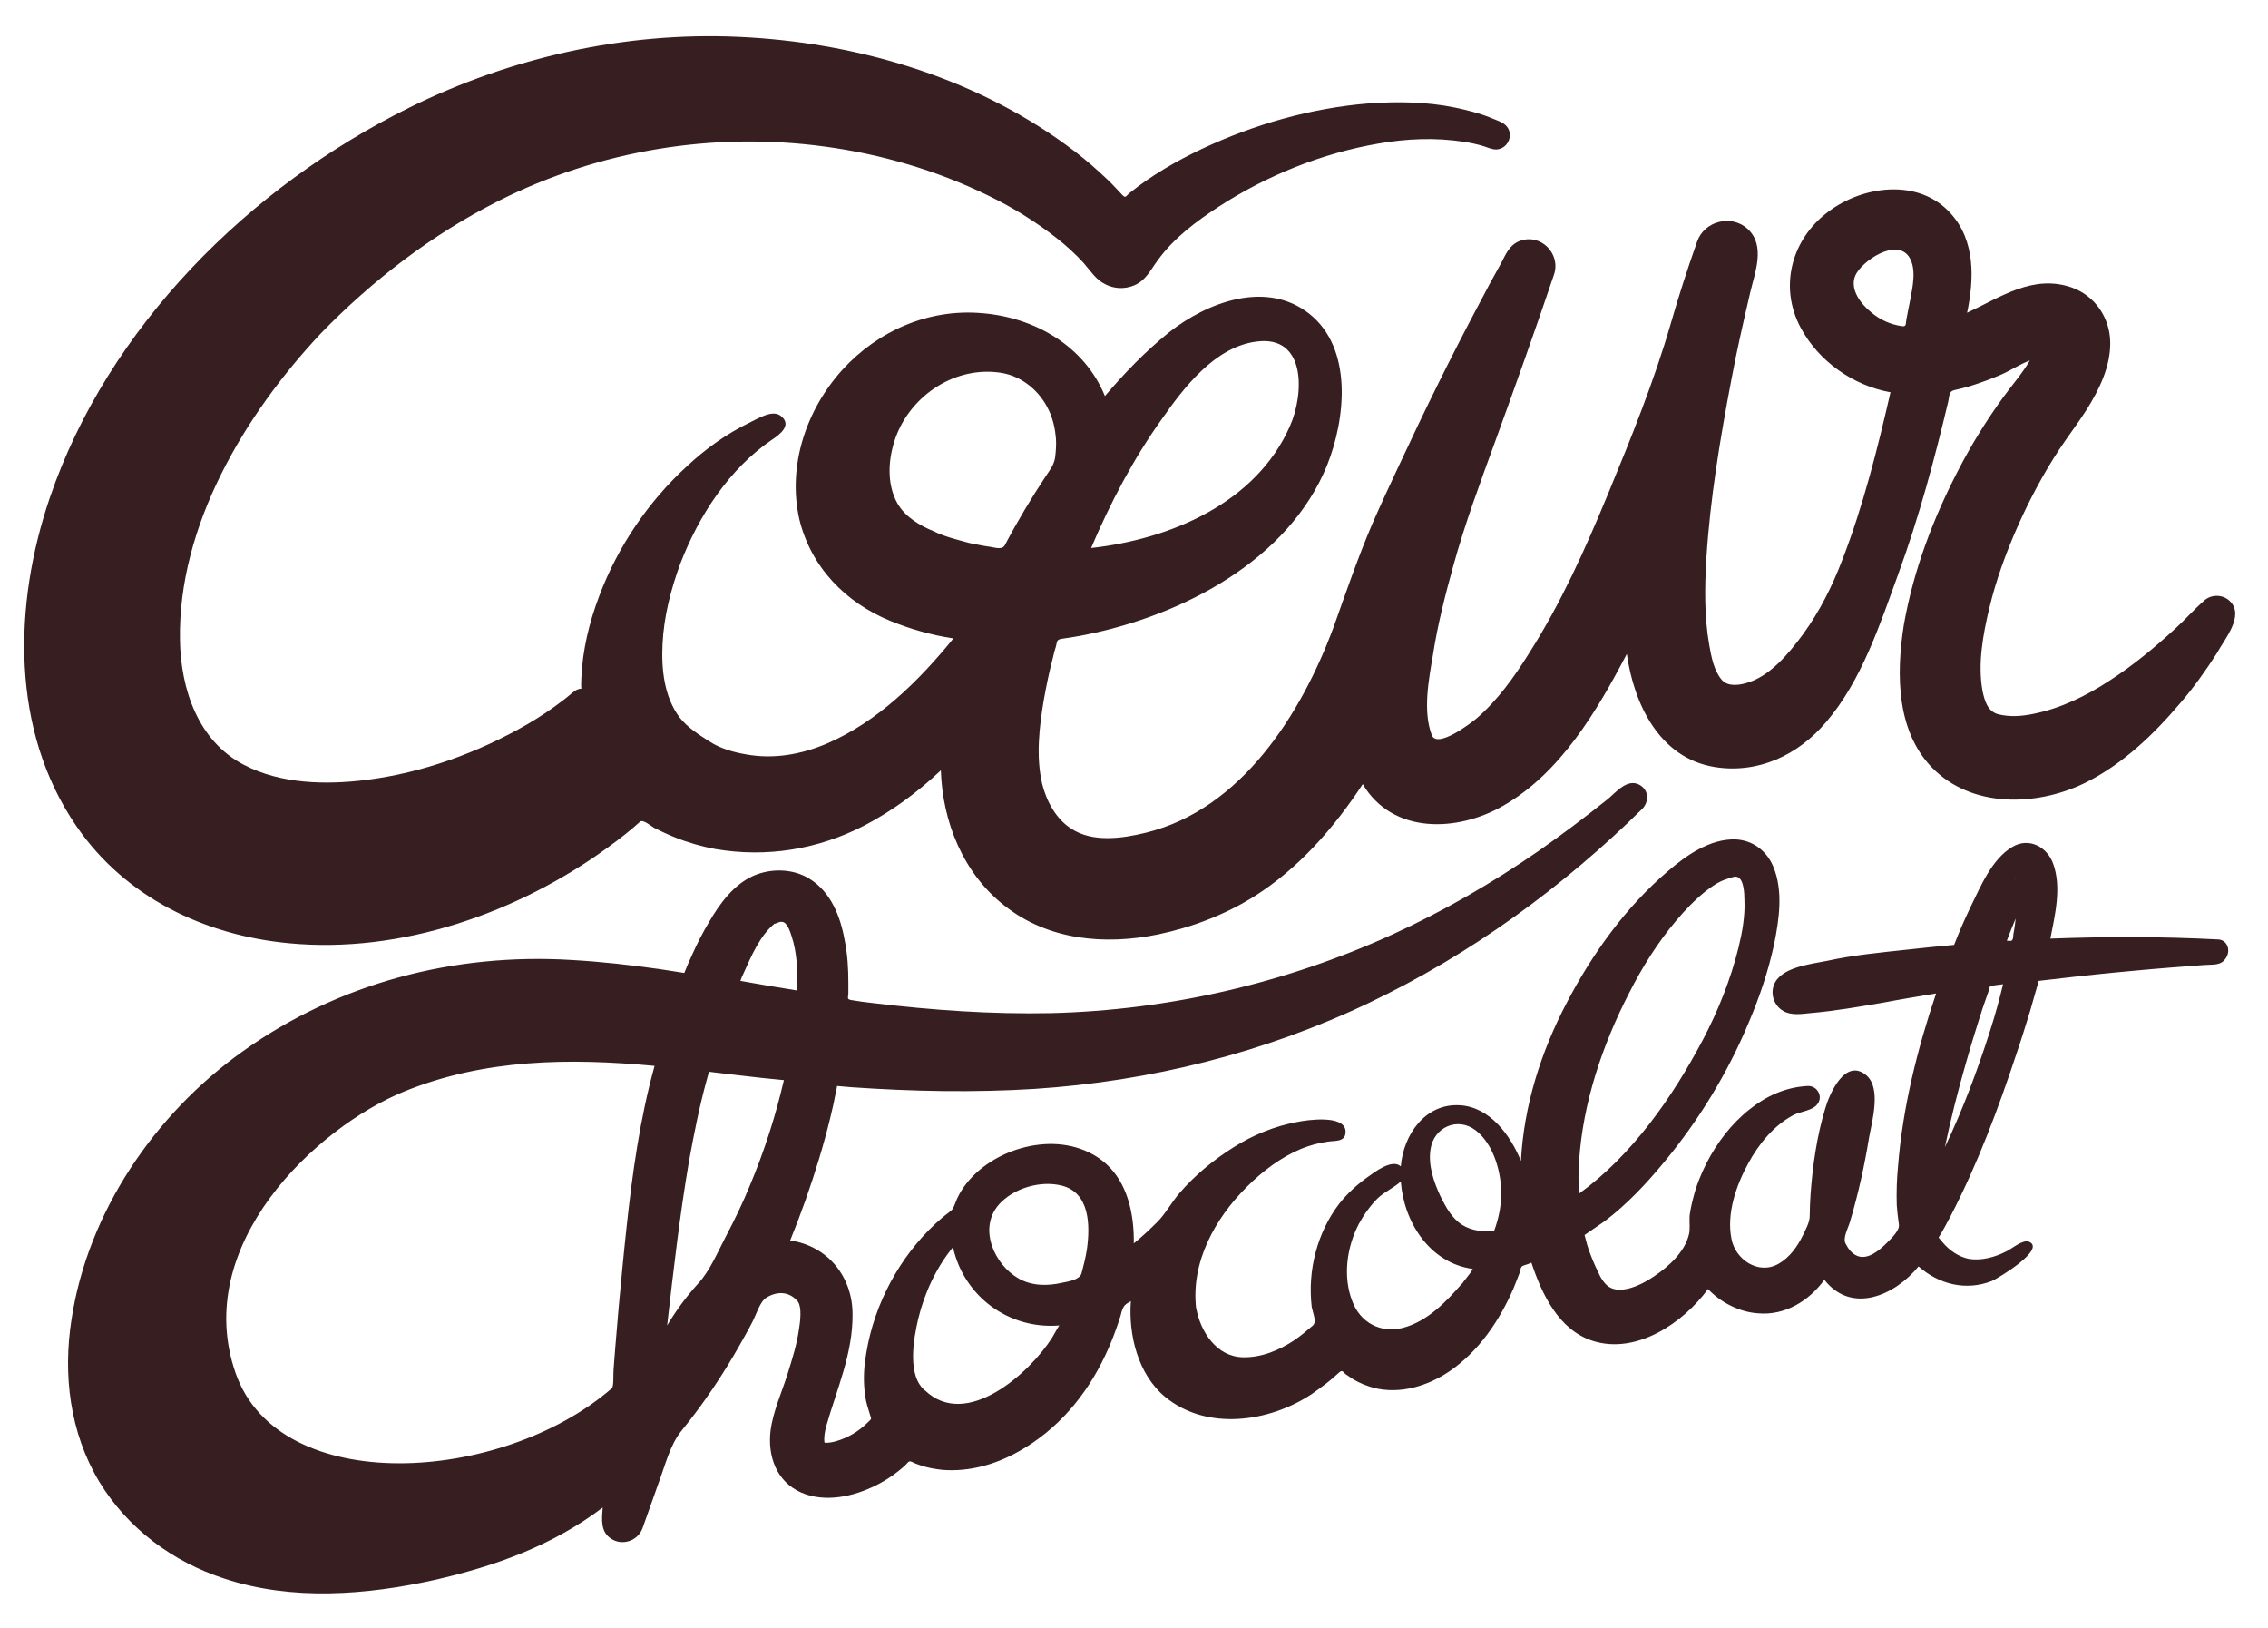
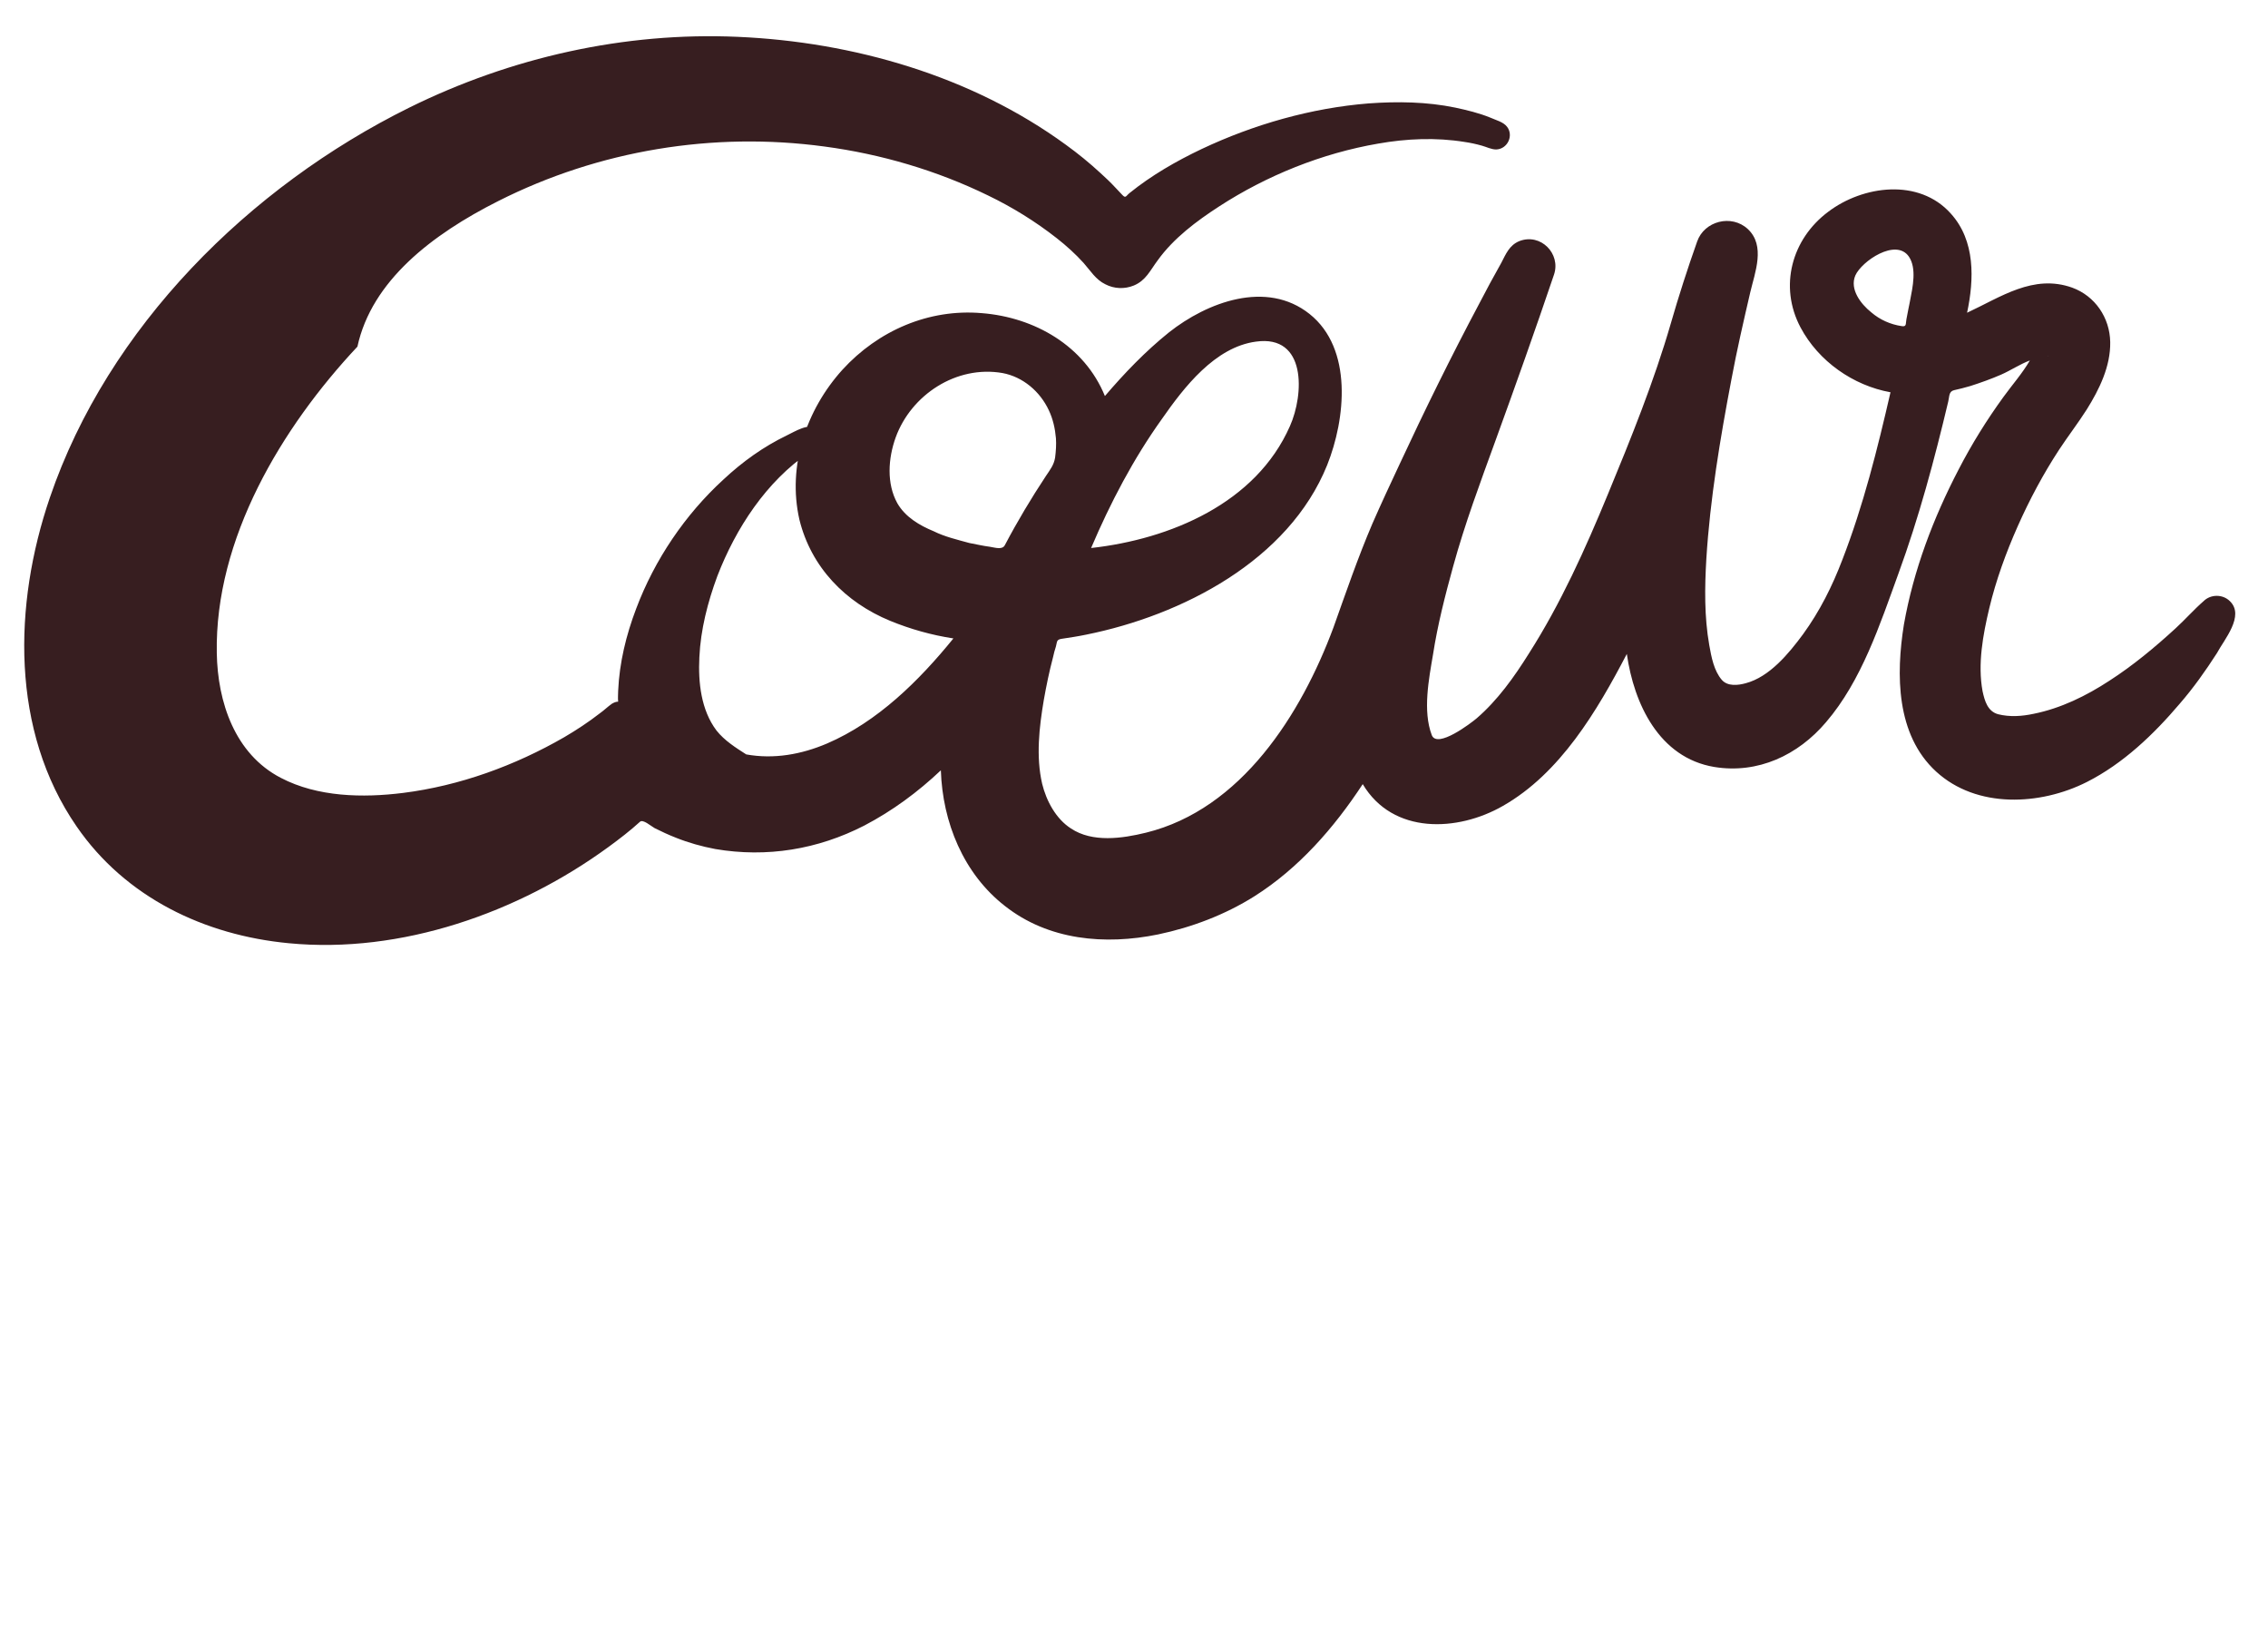
<svg xmlns="http://www.w3.org/2000/svg" version="1.1" id="Mode_Isolation" x="0px" y="0px" viewBox="0 0 541.9 388.9" style="enable-background:new 0 0 541.9 388.9;" xml:space="preserve">
  <style type="text/css">
	.st0{fill:#371E20;}
</style>
  <g>
-     <path class="st0" d="M532.8,143.6c-1.7-1.7-4.6-1.7-6.3,0c-2.3,2-4.4,4.4-6.7,6.5c-4.9,4.5-10.2,8.9-15.8,12.5   c-5.5,3.6-11.6,6.6-18.1,7.9c-2.8,0.6-5.7,0.8-8.5,0.1c-2.5-0.7-3.2-3.2-3.7-5.5c-1.2-6.5,0.1-13.5,1.6-19.8   c1.6-6.7,4-13.3,6.8-19.6c2.8-6.3,6.1-12.5,9.9-18.3c2.1-3.2,4.5-6.3,6.6-9.6c3-4.8,5.7-10.3,5.6-16.1c-0.1-5.8-3.6-11-9.1-13   c-9.3-3.3-17.1,2.3-25.1,6c1.7-8,2-17.2-3.9-23.7c-7.6-8.5-21-6.7-29.3-0.4c-8.7,6.5-11.8,17.8-6.6,27.6   c4.3,8.1,12.6,13.9,21.5,15.5c-3.1,13.5-6.5,27.1-11.5,40c-2.4,6.3-5.4,12.3-9.4,17.8c-3.4,4.6-8,10.2-13.7,11.7   c-1.8,0.5-4.3,0.8-5.7-0.8c-1.9-2.2-2.5-5.5-3-8.3c-1.2-6.8-1.1-13.8-0.7-20.6c0.9-14.4,3.3-28.7,6-42.9c1.3-7,2.9-13.9,4.5-20.8   c1.1-4.7,3.7-11.1-0.6-15.1c-3.9-3.6-10.4-1.9-12.1,3c-2.3,6.5-4.4,13-6.3,19.6c-4,13.8-9.5,27.4-15,40.7   c-5.4,13.1-11.3,26.2-18.9,38.1c-3.5,5.6-7.5,11.2-12.5,15.5c-1.3,1.1-9.4,7.3-10.7,4c-2.2-5.8-0.7-13.4,0.3-19.3   c1.1-7.1,2.9-14.1,4.8-21c2.8-10.2,6.5-20.1,10.1-30c4.8-13.2,9.5-26.4,14-39.7c1.7-5-3.2-10-8.3-8c-2.4,1-3.2,3.1-4.3,5.2   c-1.8,3.2-3.6,6.5-5.3,9.8c-6.7,12.6-13,25.4-19,38.3c-2.2,4.7-4.4,9.4-6.5,14.2c-3.5,8.2-6.3,16.4-9.3,24.8   c-7.7,20.7-22,43.4-44.8,49c-5.7,1.4-12.8,2.4-17.9-1c-3.6-2.3-5.9-6.6-6.9-10.7c-1.5-6.5-0.7-13.5,0.4-20   c0.6-3.4,1.3-6.8,2.2-10.2c0.2-0.9,0.4-1.7,0.7-2.6c0.3-1.1,0.1-1.6,1.3-1.8c2-0.3,4-0.6,5.9-1c22.9-4.6,48.4-17.7,57.6-40.5   c4.4-11,6.2-27.8-4.2-36.1c-10.3-8.2-24.5-2.8-33.6,4.4c-5.6,4.5-10.6,9.7-15.3,15.2c-4.9-12-16.8-18.8-29.4-19.8   c-12.7-1.1-24.8,4.2-33.3,13.5c-8.7,9.6-13.2,23-10.3,35.8c2.8,11.4,11,19.8,21.7,24.2c4.9,2,9.9,3.4,15.1,4.2   c-8.2,10.1-18.1,19.9-30.2,25.1c-6.1,2.6-12.7,3.8-19.3,2.6c-3-0.5-6.2-1.4-8.8-3.1c-2.5-1.6-5.2-3.3-7.1-5.7   c-3.7-4.9-4.4-11.5-4.1-17.5c0.3-6.6,2-13.2,4.3-19.4c4.4-11.4,11.7-22.6,21.9-29.5c1.8-1.2,4.9-3.5,2-5.7c-2-1.5-5.4,0.7-7.3,1.6   c-5.6,2.7-10.6,6.3-15.1,10.5c-9.2,8.4-16.5,19.2-20.9,30.9c-2.4,6.3-4,12.9-4.3,19.6c0,0.9-0.1,1.7,0,2.6c-0.5,0-1,0.2-1.5,0.5   c-1,0.7-1.9,1.6-2.9,2.3c-2.7,2.1-5.6,4-8.5,5.7c-11.8,6.8-25,11.6-38.5,13.3c-9.6,1.2-20.4,1-29.2-3.6   c-11-5.7-15.1-18.1-15.3-29.8c-0.5-27.3,15.5-53.9,33.6-73.2C88.8,67.1,103.2,56,119.1,48c24-12.1,51.3-16.6,77.9-13   c13.5,1.8,26.8,5.7,39.1,11.7c5.8,2.8,11.3,6.2,16.4,10.2c2.3,1.8,4.5,3.8,6.4,5.9c1.6,1.8,2.9,4,5.2,5.1c2.1,1.1,4.6,1.2,6.8,0.3   c2.9-1.2,3.9-3.6,5.7-6c3.8-5.3,9.3-9.4,14.7-12.9c11.4-7.4,24.6-12.7,38-15c6.8-1.2,13.8-1.5,20.6-0.4c1.4,0.2,2.8,0.5,4.2,0.9   c1.1,0.3,2.2,0.9,3.4,0.9c2.7-0.1,4.2-3.3,2.6-5.4c-0.9-1.2-2.7-1.6-4-2.2c-2.7-1.1-5.6-1.8-8.4-2.4c-6.8-1.4-13.8-1.5-20.7-1   c-13.7,1.1-27.4,5-39.9,10.9c-6.1,2.9-12,6.3-17.2,10.5c-0.9,0.7-0.9,1.4-1.8,0.4c-0.6-0.6-1.1-1.2-1.7-1.8   c-1.1-1.2-2.3-2.3-3.5-3.4c-2.6-2.4-5.3-4.6-8.2-6.7C232.1,18.1,203.8,10,176.3,8.8c-27.1-1.2-54.2,4.9-78.5,16.9   c-38.2,18.9-72,52.4-85.9,93.2c-8.7,25.5-9.4,55.6,6.4,78.5C30,214.4,48.9,223.4,69,225.3c26.9,2.6,54.9-7.3,76.4-23   c2.6-1.9,5.2-3.9,7.5-6c0.7-0.7,2.6,1,3.5,1.5c1.6,0.8,3.3,1.6,5.1,2.3c3,1.2,6.2,2.1,9.4,2.7c12.3,2.1,24.5,0.1,35.6-5.6   c6.7-3.5,12.8-8,18.3-13.2c0.4,12.4,5.4,24.7,15.3,32.4c10.4,8.2,23.9,9.4,36.6,6.8c8.1-1.7,16-4.7,23-9.1   c10.6-6.7,19-16.3,25.9-26.8c7.2,12.1,22.7,11.4,33.5,5.2c13.7-7.8,22.5-22.7,29.6-36.3c1.7,11.9,7.7,24.8,20.9,27   c10.4,1.7,20-2.8,26.7-10.7c8.5-9.9,12.9-23.4,17.3-35.5c4.9-13.4,8.6-27.2,11.9-41.1c0.3-1.2,0.1-2.4,1.4-2.7   c1.3-0.3,2.6-0.6,3.9-1c2.5-0.8,5-1.7,7.3-2.7c2.3-1,4.5-2.5,6.9-3.4c-1.8,3.1-4.2,5.8-6.3,8.7c-4,5.5-7.6,11.3-10.7,17.3   c-6.1,11.7-10.8,24.1-13.1,37.1c-1.9,11.9-1.9,26.3,7.7,35.1c9.7,8.9,24.9,8.1,36,2.5c8.7-4.4,16-11.4,22.2-18.7   c3.3-3.8,6.2-7.9,8.9-12.1C531.4,152.8,536.4,147.1,532.8,143.6C531.1,141.9,534.2,145,532.8,143.6z M277.6,100.1   c5.3-7.6,12.7-17.2,22.5-18.5c12.1-1.7,11.5,12.6,8.1,20.2c-8.1,18.4-28.6,27-47.5,29.1C265.3,120.1,270.8,109.6,277.6,100.1   C280.1,96.5,272.6,107.2,277.6,100.1z M223.1,126.9c-3.4-1.4-6.8-3.4-8.7-6.7c-2.6-4.7-2.2-10.7-0.4-15.7   c3.7-10.2,14.5-17.3,25.5-15.4c4.9,0.9,9,4.4,11.1,8.9c1,2.1,1.5,4.4,1.7,6.7c0.1,1.5,0,3-0.2,4.6c-0.3,1.8-1.2,2.9-2.2,4.4   c-3.5,5.3-6.8,10.8-9.8,16.5c-0.6,1.2-2.3,0.6-3.6,0.4c-1.6-0.2-3.3-0.6-4.9-0.9C228.7,128.9,225.7,128.2,223.1,126.9z    M342.6,176.7C342.6,176.7,342.6,176.7,342.6,176.7C342.7,176.8,342.7,176.8,342.6,176.7z M447.1,74.6c-2.5-2-5.2-5.5-3.8-8.8   c1.5-3.4,9.7-9,12.8-4.5c1.9,2.8,0.9,7.3,0.3,10.4c-0.1,0.7-0.3,1.4-0.4,2c-0.2,0.9-0.3,1.7-0.5,2.6c-0.2,1,0.1,1.8-1.1,1.6   C451.7,77.5,449.2,76.4,447.1,74.6z M489.3,85C489.3,85,489.3,85,489.3,85C489.5,85,489.5,85.1,489.3,85z" />
-     <path class="st0" d="M530,224.4c-13.4-0.7-26.7-0.7-40.1-0.2c1.1-5.6,2.7-12.2,0.7-17.8c-1.4-4.1-5.8-6.5-9.8-4.1   c-4.9,2.9-7.6,9.5-10,14.4c-1.4,2.9-2.7,5.9-3.9,9c-3.6,0.3-7.2,0.7-10.9,1.1c-6.5,0.7-13,1.3-19.4,2.7c-3.9,0.8-11.3,1.5-12.8,5.9   c-0.8,2.3,0.2,4.9,2.3,6.1c1.9,1.1,4.4,0.7,6.4,0.5c5.8-0.5,11.6-1.5,17.4-2.5c4.2-0.8,8.5-1.5,12.7-2.2c-4.5,13.3-8,27.3-9.1,41.3   c-0.3,3.1-0.4,6.2-0.3,9.3c0.1,1.5,0.3,3,0.5,4.5c0.3,1.5-1.9,3.5-3,4.6c-1.6,1.6-4.4,4-6.9,3c-1.3-0.5-2.2-1.7-2.8-2.9   c-0.8-1.3,0.6-3.8,1-5.2c2-6.7,3.5-13.5,4.6-20.3c0.7-3.8,2.9-11.6-0.6-14.7c-5.1-4.4-8.9,4.4-9.9,7.9c-2,6.6-3,13.6-3.5,20.5   c-0.1,1.7-0.2,3.4-0.2,5.1c0,1.6-0.9,3.1-1.6,4.6c-1.3,2.7-3.2,5.4-5.9,6.9c-4.8,2.7-10.3-1.1-11.2-6c-1.2-6,1.1-12.7,4-18   c2.5-4.6,6.1-9.1,10.9-11.6c1.6-0.8,4.3-1,5.5-2.4c1.7-1.9,0.1-4.7-2.3-4.5c-5.2,0.3-9.8,2.4-13.8,5.6c-4.3,3.4-7.8,8-10.3,12.9   c-1.3,2.6-2.4,5.3-3.1,8.1c-0.4,1.5-0.7,2.9-0.9,4.4c-0.1,1.3,0.2,3.5-0.2,4.6c-1,4.1-4.9,7.6-8.2,9.8c-2.5,1.7-6,3.6-9.2,3.2   c-1.9-0.3-2.8-1.5-3.7-3c0.3,0.6,0.1,0.1,0.1,0.2c-0.9-1.8-1.8-3.7-2.5-5.6c-0.6-1.5-1-3-1.4-4.6c1.6-1.1,3.2-2.2,4.8-3.3   c5.3-4,9.9-8.9,14.2-14.1c8.3-10,15.2-21.3,20.2-33.3c2.6-6.1,4.7-12.3,6.1-18.8c1.2-5.9,2.2-12.7-0.2-18.5c-1.6-3.8-4.9-6.3-9-6.5   c-6.1-0.2-11.8,3.8-16.2,7.6c-10.1,8.6-18.1,19.8-24.2,31.5c-6.1,11.6-10.2,24.5-10.9,37.7c-2.5-6.1-7.4-12.9-14.6-13.3   c-8.3-0.5-13.5,7.1-14.1,14.6c-2.1-1.9-6.3,1.4-8,2.6c-2.5,1.8-4.8,3.9-6.7,6.3c-5.3,6.9-7.6,16-6.6,24.6c0.2,1.3,1.3,3.6,0.3,4.5   c-1.4,1.2-2.8,2.4-4.4,3.5c-3.6,2.4-7.9,4.2-12.3,4.1c-6.3-0.1-10.2-6.1-11.2-11.8c0,0.5,0,0.1,0,0.2c-1.3-11.1,4.5-21.6,12.2-29.2   c3.7-3.7,8.1-7,12.9-9c2-0.8,4.1-1.4,6.3-1.7c1.7-0.3,4.4,0.2,4.3-2.5c-0.2-4-9.2-2.7-11.6-2.2c-5.4,1-10.5,3.1-15.1,6   c-4.8,3-9.3,6.7-13,11c-1.8,2.1-3.2,4.7-5.1,6.7c-1.8,1.8-3.7,3.6-5.8,5.3c0.1-6.3-1.2-13.3-5.6-18c-4-4.3-10-6.1-15.8-5.7   c-6,0.4-12,2.9-16.4,7c-2.1,2-3.9,4.4-4.9,7.2c-0.5,1.2-0.5,1.4-1.6,2.2c-1.1,0.8-2.1,1.7-3.1,2.6c-8.6,8-14.6,19.2-16.5,30.8   c-0.5,2.7-0.7,5.5-0.5,8.3c0.1,1.4,0.3,2.9,0.7,4.3c0.2,0.8,0.5,1.5,0.7,2.3c0.4,1.1,0.3,0.9-0.6,1.8c-2.1,2.1-4.8,3.7-7.7,4.5   c-0.8,0.2-1.7,0.4-2.6,0.3c-0.2-1.3,0.1-2.7,0.4-3.9c2.5-8.8,6.4-17.4,6.3-26.8c0-8.9-5.9-16.3-14.9-17.6   c2.6-6.4,4.9-12.9,6.9-19.5c1-3.3,1.9-6.6,2.7-9.9c0.4-1.7,0.8-3.3,1.1-5c0.2-0.8,0.4-1.7,0.5-2.5c1.2,0.1,2.3,0.2,3.5,0.3   c14.5,1,29.1,1.3,43.6,0.4c27.7-1.8,55-8.6,80.1-20.6c24.3-11.6,46.2-27.6,65.3-46.4c1.5-1.7,1.5-4.3-0.7-5.6   c-3-1.7-5.7,1.8-7.8,3.5c-5.3,4.2-10.7,8.3-16.3,12.2c-11.1,7.7-22.9,14.5-35.2,20.1c-25.5,11.6-53.3,18-81.3,18.7   c-14.2,0.3-28.5-0.7-42.6-2.4c-1.7-0.2-3.4-0.4-5.1-0.7c-1.3-0.2-0.8-0.6-0.8-1.7c0-0.8,0-1.6,0-2.4c0-3.5-0.2-6.9-0.9-10.3   c-1-5.6-3.3-11.5-8.4-14.6c-4-2.5-9.3-2.5-13.4-0.7c-4.7,2.1-8,6.6-10.5,10.9c-1.5,2.5-2.9,5.2-4.1,7.9c-0.7,1.5-1.3,2.9-1.9,4.4   c-1.9-0.3-3.8-0.6-5.8-0.9c-7-1-14.1-1.8-21.2-2.2c-28-1.7-55.7,5.5-78.6,21.9c-20.9,14.9-36.9,38.3-40.8,63.9   c-2.1,13.3-0.4,27.1,6.6,38.8c6.8,11.2,17.6,19.2,30,23.2c16.1,5.3,33.8,3.9,50.1,0.3c14.5-3.3,28.2-8.2,40.2-17.3   c-0.2,2.8-0.6,5.8,2.1,7.5c2.7,1.7,6.3,0.4,7.4-2.5c1.3-3.7,2.6-7.3,3.9-11c1.5-4,2.7-9,5.4-12.3c5.3-6.5,10-13.5,14.1-20.8   c1-1.8,2-3.5,2.9-5.3c0.9-1.7,1.8-4.9,3.4-5.8c2.7-1.6,5.6-1.4,7.6,1.2l-0.1-0.1c0.9,1.4,0.5,4.7,0.2,6.5   c-0.5,3.6-1.6,7.1-2.7,10.6c-1.4,4.5-3.5,9-4.1,13.7c-0.7,6,1.4,12.1,7.3,14.7c5.7,2.5,12.5,1,17.9-1.7c2.6-1.3,4.9-2.9,7-4.8   c0.6-0.6,0.8-1.2,1.6-0.8c0.6,0.3,1.3,0.6,2,0.8c1.7,0.6,3.5,0.9,5.3,1.1c6.4,0.5,12.7-1.3,18.2-4.4c9.3-5.2,16.2-13.4,20.7-23   c1-2.1,1.9-4.3,2.7-6.6c0.4-1.2,0.9-2.5,1.2-3.8c0.5-1.5,0.8-1.7,2.2-2.5c-0.6,8.1,1.7,17.4,8.1,22.8c10,8.3,25,6.1,35.1-0.6   c2.3-1.6,4.6-3.3,6.6-5.2c0.8-0.7,0.9,0,1.6,0.5c0.6,0.4,1.2,0.8,1.8,1.2c1.5,0.9,3.1,1.5,4.8,2c6.3,1.6,12.9-0.4,18.2-4   c7-4.8,11.9-12.1,15.2-19.7c0.5-1.2,1-2.5,1.5-3.8c0.2-0.7,0.2-1.5,0.9-1.7c0.6-0.2,1.3-0.4,1.9-0.7c2.5,7.5,6.5,16.1,14.7,18.7   c10.4,3.3,21.6-4.3,27.5-12.4c3,3.2,7.5,5.5,11.9,5.8c6.4,0.6,12.2-2.9,15.9-8c6.6,8.4,17,3.6,22.5-3.2c4.9,4.3,11.3,5.9,17.5,3.5   c1.4-0.6,13.1-7.6,8.9-9.4c-1.5-0.6-4.1,1.7-5.4,2.3c-2.7,1.4-6,2.3-9,1.8c-2.4-0.5-4.6-2-6.2-3.9c-0.3-0.4-0.7-0.8-1-1.2   c1-1.6,1.9-3.3,2.8-5c6.5-12.5,11.5-25.9,15.9-39.2c1.1-3.2,2.1-6.5,3.1-9.7c0.5-1.6,0.9-3.3,1.4-4.9c0.2-0.8,0.5-1.6,0.7-2.5   c1.2-0.1,2.3-0.3,3.5-0.4c6.7-0.8,13.4-1.5,20.1-2.1c5.3-0.5,10.7-0.9,16-1.3c1.3-0.1,3.3,0.1,4.4-0.8   C533.4,227.7,532.4,224.5,530,224.4z M166.8,306.6c-2.9,3.2-5.3,6.5-7.4,10c1.5-13.1,3-26.2,5.2-39.1c1.2-6.6,2.5-13.2,4.3-19.7   c0.2-0.6,0.3-1.2,0.5-1.8c0.8,0.1,1.7,0.2,2.5,0.3c1.7,0.2,3.4,0.4,5.1,0.6c3.4,0.4,6.9,0.8,10.3,1.1c-2,8.6-4.7,17-8.1,25.1   c-1.7,4.2-3.7,8.3-5.8,12.3C171.5,299,169.6,303.6,166.8,306.6C163.9,309.8,166.9,306.5,166.8,306.6z M177.7,232.4   c1.8-4,3.9-9,7.4-11.8c-0.1,0.1-0.1,0.1-0.2,0.1c0.7-0.1,1.2-0.6,2-0.5c1.2,0.1,1.9,2.4,2.2,3.3c1.4,4.1,1.5,8.8,1.4,13.1   c-4.5-0.7-9-1.5-13.6-2.3C177.1,233.7,177.4,233,177.7,232.4C179.4,228.6,177.4,233,177.7,232.4z M146.2,331.6   c-26.4,22.9-79.5,26.1-89.9-3.6c-10.7-30.6,19.2-58.7,40.3-67.3c19.2-7.8,39.5-8,59.8-6.1c-3.5,12.6-5.3,25.6-6.7,38.6   c-0.7,6.4-1.3,12.9-1.9,19.3c-0.3,3.2-0.5,6.3-0.8,9.5c-0.1,1.7-0.3,3.4-0.4,5.2C146.5,328.1,146.7,331.1,146.2,331.6   C140.1,337.3,146.2,331.6,146.2,331.6z M238.6,287.8c3.5-4,10-5.9,15.1-4.6c6.7,1.7,6.8,9.5,6,15.2c-0.3,2-0.8,3.9-1.3,5.8   c-0.5,1.5-3.1,1.9-4.6,2.2c-3.5,0.8-7.2,0.8-10.4-1C237.6,302.1,233.7,293.5,238.6,287.8C242.2,283.7,236.8,289.9,238.6,287.8z    M251.4,319.5c-5.4,8.5-20.5,22.1-30.4,12.6c-0.2-0.3,0.2,0.3,0.2,0.2c-4.6-3.5-2.9-12.6-1.8-17.3c1.5-6.2,4.3-12.2,8.3-17.1   c2.6,11.8,13.4,19.7,25.4,18.7C252.5,317.5,252,318.5,251.4,319.5z M415.3,209.4C415.3,209.4,415.2,209.4,415.3,209.4   C415.2,209.4,415.3,209.4,415.3,209.4z M377.3,277.3c0.9-13.9,5.6-27.8,12-40.2c3.1-6.1,6.8-12,11.2-17.2c2.1-2.5,4.4-4.9,7-7   c1.2-0.9,2.4-1.8,3.7-2.4c0.3-0.2,3.5-1.3,3.5-1.1c2,0,2.1,4.2,2.1,5.5c0.2,3.8-0.5,7.7-1.4,11.4c-1.9,7.7-4.9,15.2-8.6,22.2   c-7.2,13.6-16.9,27.5-29.5,36.6C377.1,282.5,377.1,279.9,377.3,277.3C378,267.2,377.1,279.9,377.3,277.3z M341.8,274.5   c0.8-5.3,6.5-7.8,10.8-4.5c4.4,3.4,6.2,10.3,6.1,15.6c-0.1,2.9-0.7,5.7-1.7,8.4c-2.6,0.3-5.3,0-7.6-1.4c-2.5-1.6-3.9-4.2-5.2-6.8   c0-0.1,0.1,0.2,0,0C342.6,282.4,341.2,278.4,341.8,274.5C342.2,271.8,341.4,277.2,341.8,274.5z M350.2,305.5   c-0.3,0.4-0.6,0.7-0.8,1.1c0,0-0.2,0.2,0-0.1c-3.8,4.4-8.4,9.2-14.3,10.7c-5.3,1.3-10.1-1.3-12-6.4c-2.3-5.9-1.3-13,1.6-18.5   c1.2-2.2,2.7-4.3,4.5-6.1c1.7-1.6,3.9-2.5,5.5-4c0.7,9.7,6.9,19.5,17.2,20.9C351.5,303.9,350.8,304.7,350.2,305.5z M444.3,261.8   C444.3,261.8,444.2,261.9,444.3,261.8C444.3,261.8,444.3,261.8,444.3,261.8z M481.5,210.1L481.5,210.1   C481.3,209.9,481.5,209.9,481.5,210.1z M481.6,219.4c-0.1,1-0.2,2-0.4,3c-0.1,0.5-0.2,1-0.2,1.5c-0.2,1.1-0.5,0.8-1.5,0.8   C480.1,223,480.9,221.2,481.6,219.4C481.6,219.4,480.9,221.2,481.6,219.4z M475.5,246.2c-3,9.4-6.5,18.8-10.8,27.8   c1.4-6.7,3.1-13.4,5-20c1-3.5,2-6.9,3.1-10.3c0.6-1.9,1.2-3.8,1.9-5.7c0.3-0.8,0.6-1.7,0.8-2.5c1-0.1,2-0.3,3.1-0.4   C477.7,238.8,476.7,242.5,475.5,246.2C472.6,255.6,476.7,242.5,475.5,246.2z" />
+     <path class="st0" d="M532.8,143.6c-1.7-1.7-4.6-1.7-6.3,0c-2.3,2-4.4,4.4-6.7,6.5c-4.9,4.5-10.2,8.9-15.8,12.5   c-5.5,3.6-11.6,6.6-18.1,7.9c-2.8,0.6-5.7,0.8-8.5,0.1c-2.5-0.7-3.2-3.2-3.7-5.5c-1.2-6.5,0.1-13.5,1.6-19.8   c1.6-6.7,4-13.3,6.8-19.6c2.8-6.3,6.1-12.5,9.9-18.3c2.1-3.2,4.5-6.3,6.6-9.6c3-4.8,5.7-10.3,5.6-16.1c-0.1-5.8-3.6-11-9.1-13   c-9.3-3.3-17.1,2.3-25.1,6c1.7-8,2-17.2-3.9-23.7c-7.6-8.5-21-6.7-29.3-0.4c-8.7,6.5-11.8,17.8-6.6,27.6   c4.3,8.1,12.6,13.9,21.5,15.5c-3.1,13.5-6.5,27.1-11.5,40c-2.4,6.3-5.4,12.3-9.4,17.8c-3.4,4.6-8,10.2-13.7,11.7   c-1.8,0.5-4.3,0.8-5.7-0.8c-1.9-2.2-2.5-5.5-3-8.3c-1.2-6.8-1.1-13.8-0.7-20.6c0.9-14.4,3.3-28.7,6-42.9c1.3-7,2.9-13.9,4.5-20.8   c1.1-4.7,3.7-11.1-0.6-15.1c-3.9-3.6-10.4-1.9-12.1,3c-2.3,6.5-4.4,13-6.3,19.6c-4,13.8-9.5,27.4-15,40.7   c-5.4,13.1-11.3,26.2-18.9,38.1c-3.5,5.6-7.5,11.2-12.5,15.5c-1.3,1.1-9.4,7.3-10.7,4c-2.2-5.8-0.7-13.4,0.3-19.3   c1.1-7.1,2.9-14.1,4.8-21c2.8-10.2,6.5-20.1,10.1-30c4.8-13.2,9.5-26.4,14-39.7c1.7-5-3.2-10-8.3-8c-2.4,1-3.2,3.1-4.3,5.2   c-1.8,3.2-3.6,6.5-5.3,9.8c-6.7,12.6-13,25.4-19,38.3c-2.2,4.7-4.4,9.4-6.5,14.2c-3.5,8.2-6.3,16.4-9.3,24.8   c-7.7,20.7-22,43.4-44.8,49c-5.7,1.4-12.8,2.4-17.9-1c-3.6-2.3-5.9-6.6-6.9-10.7c-1.5-6.5-0.7-13.5,0.4-20   c0.6-3.4,1.3-6.8,2.2-10.2c0.2-0.9,0.4-1.7,0.7-2.6c0.3-1.1,0.1-1.6,1.3-1.8c2-0.3,4-0.6,5.9-1c22.9-4.6,48.4-17.7,57.6-40.5   c4.4-11,6.2-27.8-4.2-36.1c-10.3-8.2-24.5-2.8-33.6,4.4c-5.6,4.5-10.6,9.7-15.3,15.2c-4.9-12-16.8-18.8-29.4-19.8   c-12.7-1.1-24.8,4.2-33.3,13.5c-8.7,9.6-13.2,23-10.3,35.8c2.8,11.4,11,19.8,21.7,24.2c4.9,2,9.9,3.4,15.1,4.2   c-8.2,10.1-18.1,19.9-30.2,25.1c-6.1,2.6-12.7,3.8-19.3,2.6c-2.5-1.6-5.2-3.3-7.1-5.7   c-3.7-4.9-4.4-11.5-4.1-17.5c0.3-6.6,2-13.2,4.3-19.4c4.4-11.4,11.7-22.6,21.9-29.5c1.8-1.2,4.9-3.5,2-5.7c-2-1.5-5.4,0.7-7.3,1.6   c-5.6,2.7-10.6,6.3-15.1,10.5c-9.2,8.4-16.5,19.2-20.9,30.9c-2.4,6.3-4,12.9-4.3,19.6c0,0.9-0.1,1.7,0,2.6c-0.5,0-1,0.2-1.5,0.5   c-1,0.7-1.9,1.6-2.9,2.3c-2.7,2.1-5.6,4-8.5,5.7c-11.8,6.8-25,11.6-38.5,13.3c-9.6,1.2-20.4,1-29.2-3.6   c-11-5.7-15.1-18.1-15.3-29.8c-0.5-27.3,15.5-53.9,33.6-73.2C88.8,67.1,103.2,56,119.1,48c24-12.1,51.3-16.6,77.9-13   c13.5,1.8,26.8,5.7,39.1,11.7c5.8,2.8,11.3,6.2,16.4,10.2c2.3,1.8,4.5,3.8,6.4,5.9c1.6,1.8,2.9,4,5.2,5.1c2.1,1.1,4.6,1.2,6.8,0.3   c2.9-1.2,3.9-3.6,5.7-6c3.8-5.3,9.3-9.4,14.7-12.9c11.4-7.4,24.6-12.7,38-15c6.8-1.2,13.8-1.5,20.6-0.4c1.4,0.2,2.8,0.5,4.2,0.9   c1.1,0.3,2.2,0.9,3.4,0.9c2.7-0.1,4.2-3.3,2.6-5.4c-0.9-1.2-2.7-1.6-4-2.2c-2.7-1.1-5.6-1.8-8.4-2.4c-6.8-1.4-13.8-1.5-20.7-1   c-13.7,1.1-27.4,5-39.9,10.9c-6.1,2.9-12,6.3-17.2,10.5c-0.9,0.7-0.9,1.4-1.8,0.4c-0.6-0.6-1.1-1.2-1.7-1.8   c-1.1-1.2-2.3-2.3-3.5-3.4c-2.6-2.4-5.3-4.6-8.2-6.7C232.1,18.1,203.8,10,176.3,8.8c-27.1-1.2-54.2,4.9-78.5,16.9   c-38.2,18.9-72,52.4-85.9,93.2c-8.7,25.5-9.4,55.6,6.4,78.5C30,214.4,48.9,223.4,69,225.3c26.9,2.6,54.9-7.3,76.4-23   c2.6-1.9,5.2-3.9,7.5-6c0.7-0.7,2.6,1,3.5,1.5c1.6,0.8,3.3,1.6,5.1,2.3c3,1.2,6.2,2.1,9.4,2.7c12.3,2.1,24.5,0.1,35.6-5.6   c6.7-3.5,12.8-8,18.3-13.2c0.4,12.4,5.4,24.7,15.3,32.4c10.4,8.2,23.9,9.4,36.6,6.8c8.1-1.7,16-4.7,23-9.1   c10.6-6.7,19-16.3,25.9-26.8c7.2,12.1,22.7,11.4,33.5,5.2c13.7-7.8,22.5-22.7,29.6-36.3c1.7,11.9,7.7,24.8,20.9,27   c10.4,1.7,20-2.8,26.7-10.7c8.5-9.9,12.9-23.4,17.3-35.5c4.9-13.4,8.6-27.2,11.9-41.1c0.3-1.2,0.1-2.4,1.4-2.7   c1.3-0.3,2.6-0.6,3.9-1c2.5-0.8,5-1.7,7.3-2.7c2.3-1,4.5-2.5,6.9-3.4c-1.8,3.1-4.2,5.8-6.3,8.7c-4,5.5-7.6,11.3-10.7,17.3   c-6.1,11.7-10.8,24.1-13.1,37.1c-1.9,11.9-1.9,26.3,7.7,35.1c9.7,8.9,24.9,8.1,36,2.5c8.7-4.4,16-11.4,22.2-18.7   c3.3-3.8,6.2-7.9,8.9-12.1C531.4,152.8,536.4,147.1,532.8,143.6C531.1,141.9,534.2,145,532.8,143.6z M277.6,100.1   c5.3-7.6,12.7-17.2,22.5-18.5c12.1-1.7,11.5,12.6,8.1,20.2c-8.1,18.4-28.6,27-47.5,29.1C265.3,120.1,270.8,109.6,277.6,100.1   C280.1,96.5,272.6,107.2,277.6,100.1z M223.1,126.9c-3.4-1.4-6.8-3.4-8.7-6.7c-2.6-4.7-2.2-10.7-0.4-15.7   c3.7-10.2,14.5-17.3,25.5-15.4c4.9,0.9,9,4.4,11.1,8.9c1,2.1,1.5,4.4,1.7,6.7c0.1,1.5,0,3-0.2,4.6c-0.3,1.8-1.2,2.9-2.2,4.4   c-3.5,5.3-6.8,10.8-9.8,16.5c-0.6,1.2-2.3,0.6-3.6,0.4c-1.6-0.2-3.3-0.6-4.9-0.9C228.7,128.9,225.7,128.2,223.1,126.9z    M342.6,176.7C342.6,176.7,342.6,176.7,342.6,176.7C342.7,176.8,342.7,176.8,342.6,176.7z M447.1,74.6c-2.5-2-5.2-5.5-3.8-8.8   c1.5-3.4,9.7-9,12.8-4.5c1.9,2.8,0.9,7.3,0.3,10.4c-0.1,0.7-0.3,1.4-0.4,2c-0.2,0.9-0.3,1.7-0.5,2.6c-0.2,1,0.1,1.8-1.1,1.6   C451.7,77.5,449.2,76.4,447.1,74.6z M489.3,85C489.3,85,489.3,85,489.3,85C489.5,85,489.5,85.1,489.3,85z" />
  </g>
</svg>